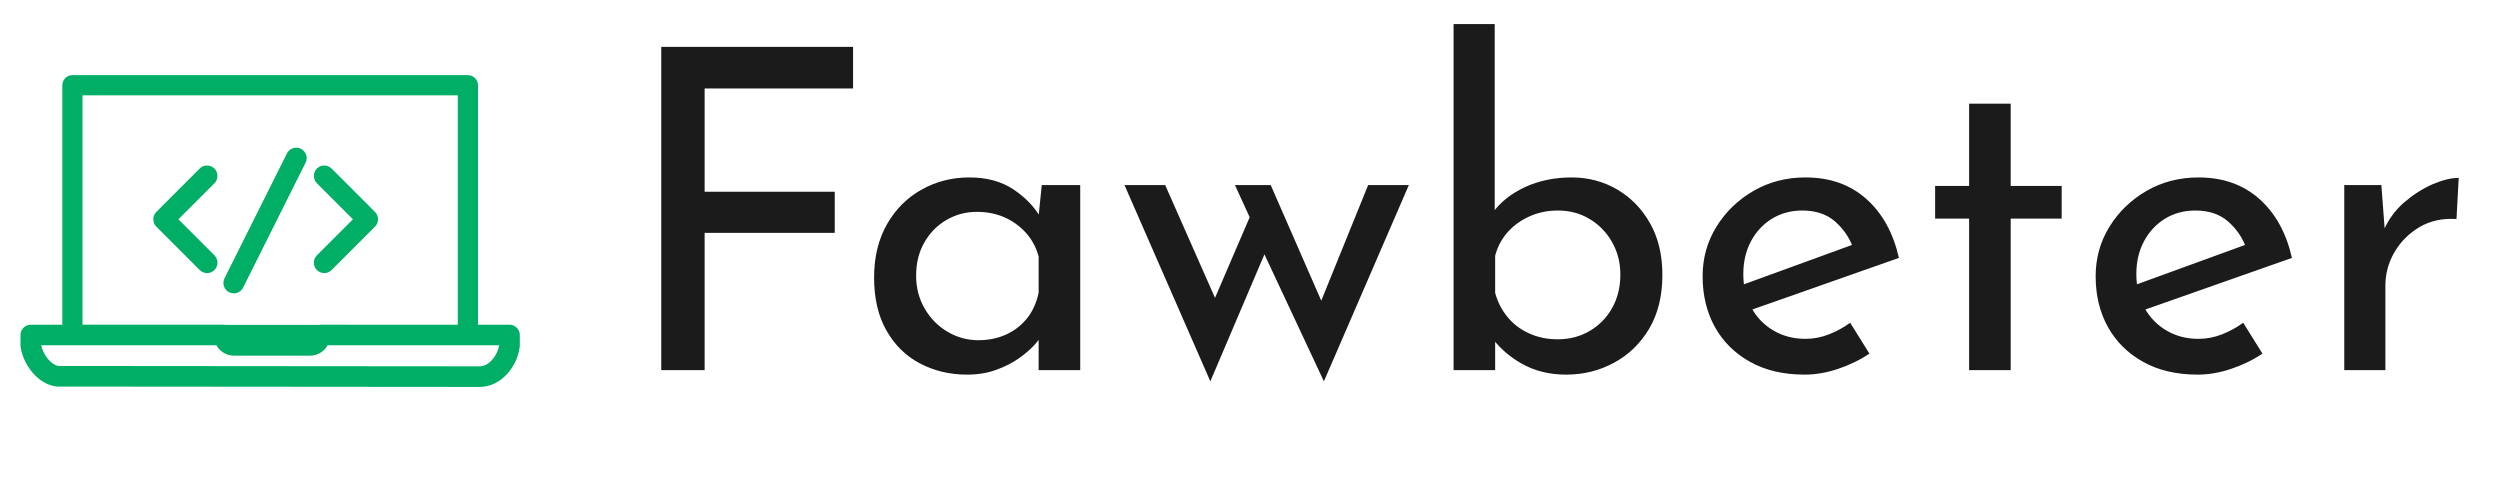
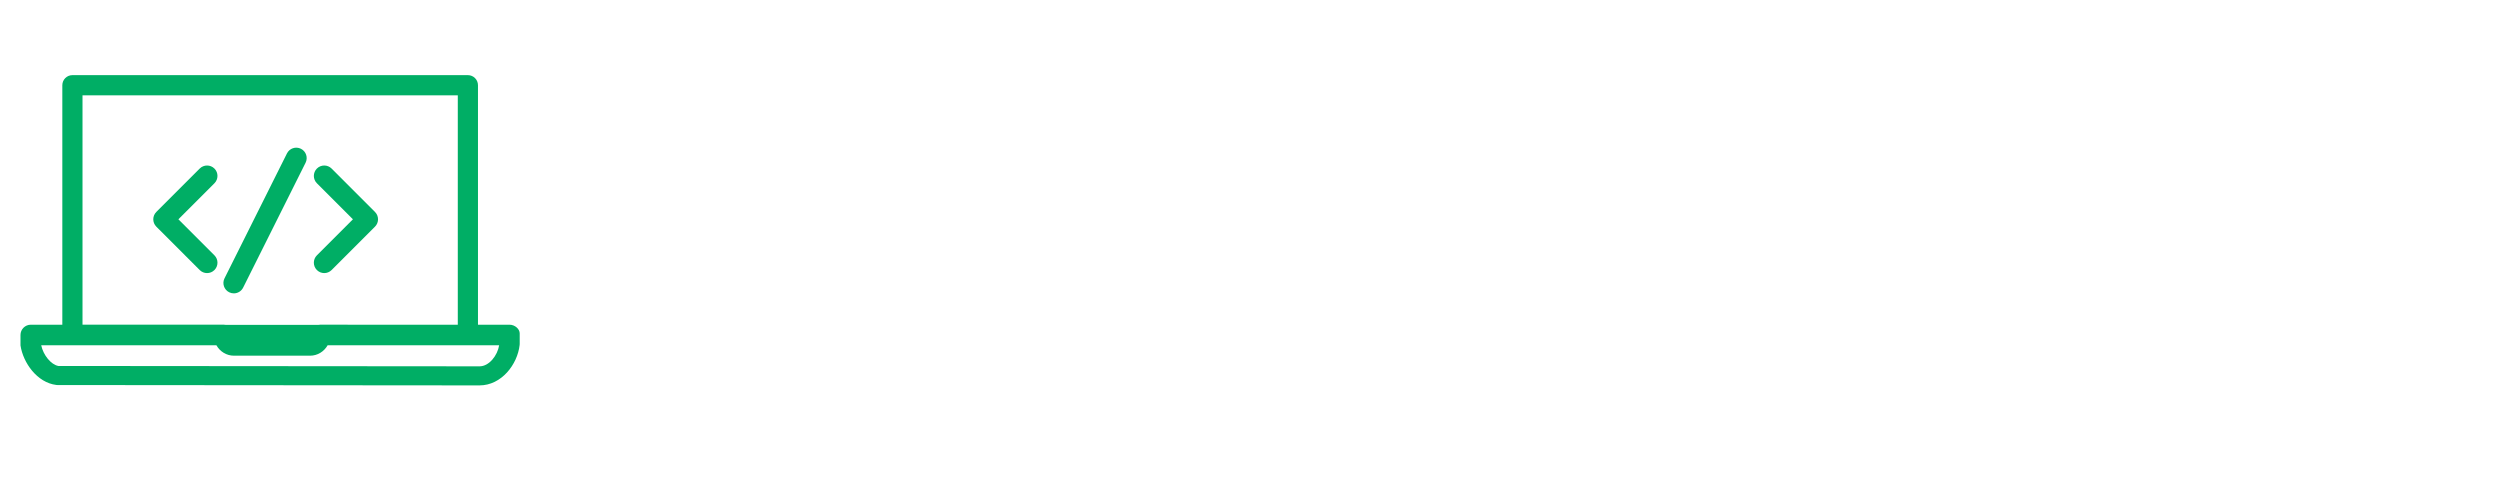
<svg xmlns="http://www.w3.org/2000/svg" version="1.1" tabindex="0" id="logo" viewBox="0 0 366 73">
  <g transform="translate(3,11) scale(0.731,0.731)" style="color: rgb(0, 174, 101);">
    <g>
      <g transform="translate(0, -18.789) scale(1)">
        <g>
          <g>
-             <path d="M97.938,68.771h-6.316V20.81c0-1.115-0.905-2.021-2.021-2.021H10.399c-1.115,0-2.021,0.906-2.021,2.021v47.961H2.062    C0.924,68.771,0,69.694,0,70.832v2.084c0,0.103,0.008,0.204,0.022,0.306c0.527,3.521,3.348,7.447,7.159,7.922    c0.083,0.01,0.169,0.017,0.252,0.017l84.51,0.071h0.003c4.404,0,7.604-4.197,8.041-8.085c0.009-0.075,0.013-0.152,0.013-0.23    v-2.084C100,69.694,99.076,68.771,97.938,68.771z M12.42,22.831h75.16v45.939H59.985c-0.133,0-0.262,0.016-0.386,0.04H41.16    c-0.128-0.025-0.261-0.04-0.396-0.04H12.42V22.831z M91.948,77.107L7.586,77.036c-1.461-0.261-3.024-2.16-3.434-4.143h35.086    c0.702,1.246,2.017,2.085,3.519,2.085h15.233c1.502,0,2.816-0.839,3.52-2.085h34.35C95.538,74.926,93.854,77.107,91.948,77.107z     M38.84,37.498c-0.814-0.814-2.133-0.814-2.947,0l-8.689,8.689c-0.814,0.814-0.814,2.133,0,2.948l8.689,8.688    c0.407,0.407,0.94,0.611,1.474,0.611s1.066-0.204,1.474-0.611c0.814-0.813,0.814-2.133,0-2.947l-7.216-7.215l7.216-7.216    C39.654,39.631,39.654,38.312,38.84,37.498z M59.361,57.823c0.406,0.407,0.939,0.611,1.474,0.611c0.533,0,1.066-0.204,1.474-0.611    l8.688-8.688c0.814-0.814,0.814-2.133,0-2.948l-8.688-8.689c-0.814-0.814-2.134-0.814-2.947,0c-0.814,0.814-0.814,2.133,0,2.947    l7.215,7.216l-7.215,7.215C58.547,55.69,58.547,57.01,59.361,57.823z M41.793,62.275c0.299,0.148,0.617,0.22,0.931,0.22    c0.765,0,1.5-0.422,1.866-1.152l12.506-25.011c0.515-1.03,0.098-2.281-0.933-2.796c-1.029-0.513-2.281-0.098-2.797,0.932    L40.861,59.479C40.346,60.509,40.763,61.76,41.793,62.275z" fill="#00ae65" />
+             <path d="M97.938,68.771h-6.316V20.81c0-1.115-0.905-2.021-2.021-2.021H10.399c-1.115,0-2.021,0.906-2.021,2.021v47.961H2.062    C0.924,68.771,0,69.694,0,70.832v2.084c0.527,3.521,3.348,7.447,7.159,7.922    c0.083,0.01,0.169,0.017,0.252,0.017l84.51,0.071h0.003c4.404,0,7.604-4.197,8.041-8.085c0.009-0.075,0.013-0.152,0.013-0.23    v-2.084C100,69.694,99.076,68.771,97.938,68.771z M12.42,22.831h75.16v45.939H59.985c-0.133,0-0.262,0.016-0.386,0.04H41.16    c-0.128-0.025-0.261-0.04-0.396-0.04H12.42V22.831z M91.948,77.107L7.586,77.036c-1.461-0.261-3.024-2.16-3.434-4.143h35.086    c0.702,1.246,2.017,2.085,3.519,2.085h15.233c1.502,0,2.816-0.839,3.52-2.085h34.35C95.538,74.926,93.854,77.107,91.948,77.107z     M38.84,37.498c-0.814-0.814-2.133-0.814-2.947,0l-8.689,8.689c-0.814,0.814-0.814,2.133,0,2.948l8.689,8.688    c0.407,0.407,0.94,0.611,1.474,0.611s1.066-0.204,1.474-0.611c0.814-0.813,0.814-2.133,0-2.947l-7.216-7.215l7.216-7.216    C39.654,39.631,39.654,38.312,38.84,37.498z M59.361,57.823c0.406,0.407,0.939,0.611,1.474,0.611c0.533,0,1.066-0.204,1.474-0.611    l8.688-8.688c0.814-0.814,0.814-2.133,0-2.948l-8.688-8.689c-0.814-0.814-2.134-0.814-2.947,0c-0.814,0.814-0.814,2.133,0,2.947    l7.215,7.216l-7.215,7.215C58.547,55.69,58.547,57.01,59.361,57.823z M41.793,62.275c0.299,0.148,0.617,0.22,0.931,0.22    c0.765,0,1.5-0.422,1.866-1.152l12.506-25.011c0.515-1.03,0.098-2.281-0.933-2.796c-1.029-0.513-2.281-0.098-2.797,0.932    L40.861,59.479C40.346,60.509,40.763,61.76,41.793,62.275z" fill="#00ae65" />
          </g>
        </g>
      </g>
    </g>
  </g>
  <g transform="translate(90,3) scale(2.182,2.182)" style="color: rgb(27, 27, 27);">
    <g opacity="1" fill="#1b1b1b" style="font-size: 30px; font-family: &quot;Josefin Sans&quot;, &quot;Source Sans 3&quot;, &quot;Roboto&quot;; font-style: normal; font-weight: normal">
-       <path d="M3.12 1.77L15.99 1.77L15.99 4.56L6.03 4.56L6.03 11.49L14.76 11.49L14.76 14.25L6.03 14.25L6.03 23.46L3.12 23.46ZM23.64 23.76Q21.9 23.76 20.48 23.01Q19.05 22.26 18.23 20.8Q17.4 19.35 17.4 17.25Q17.4 15.18 18.27 13.66Q19.14 12.15 20.6 11.34Q22.05 10.53 23.79 10.53Q25.53 10.53 26.73 11.32Q27.93 12.12 28.56 13.2L28.38 13.68L28.65 11.04L31.23 11.04L31.23 23.46L28.44 23.46L28.44 20.22L28.74 20.94Q28.62 21.24 28.22 21.7Q27.81 22.17 27.14 22.65Q26.46 23.13 25.59 23.44Q24.72 23.76 23.64 23.76ZM24.39 21.45Q25.44 21.45 26.28 21.06Q27.12 20.67 27.68 19.96Q28.23 19.26 28.44 18.27L28.44 15.84Q28.2 14.94 27.6 14.26Q27 13.59 26.16 13.21Q25.32 12.84 24.3 12.84Q23.19 12.84 22.26 13.38Q21.33 13.92 20.78 14.88Q20.22 15.84 20.22 17.13Q20.22 18.33 20.79 19.32Q21.36 20.31 22.32 20.88Q23.28 21.45 24.39 21.45ZM44.01 11.04L47.67 19.41L47.13 19.47L50.55 11.04L53.28 11.04L47.58 24.21L43.59 15.69L39.96 24.21L34.2 11.04L36.93 11.04L40.8 19.8L39.84 19.62L42.6 13.2L41.61 11.04ZM63.84 23.76Q62.13 23.76 60.83 23.01Q59.52 22.26 58.74 21.12L59.07 20.25L59.07 23.46L56.28 23.46L56.28 0.24L59.04 0.24L59.04 13.89L58.95 12.84Q59.7 11.82 61.09 11.17Q62.49 10.53 64.2 10.53Q65.88 10.53 67.26 11.34Q68.64 12.15 69.46 13.6Q70.29 15.06 70.29 17.07Q70.29 19.17 69.41 20.67Q68.52 22.17 67.05 22.96Q65.58 23.76 63.84 23.76ZM63.27 21.39Q64.47 21.39 65.43 20.82Q66.39 20.25 66.93 19.27Q67.47 18.3 67.47 17.04Q67.47 15.84 66.91 14.86Q66.36 13.89 65.41 13.32Q64.47 12.75 63.27 12.75Q62.25 12.75 61.38 13.14Q60.51 13.53 59.91 14.2Q59.31 14.88 59.07 15.78L59.07 18.27Q59.31 19.17 59.88 19.87Q60.45 20.58 61.32 20.98Q62.19 21.39 63.27 21.39ZM79.83 23.76Q77.7 23.76 76.17 22.9Q74.64 22.05 73.81 20.56Q72.99 19.08 72.99 17.16Q72.99 15.33 73.92 13.83Q74.85 12.33 76.41 11.43Q77.97 10.53 79.89 10.53Q82.35 10.53 83.97 11.97Q85.59 13.41 86.16 15.93L75.93 19.53L75.27 17.88L83.67 14.82L83.07 15.21Q82.71 14.22 81.87 13.48Q81.03 12.75 79.68 12.75Q78.54 12.75 77.64 13.3Q76.74 13.86 76.23 14.82Q75.72 15.78 75.72 17.01Q75.72 18.3 76.26 19.27Q76.8 20.25 77.74 20.8Q78.69 21.36 79.89 21.36Q80.7 21.36 81.46 21.06Q82.23 20.76 82.89 20.28L84.18 22.35Q83.25 22.98 82.09 23.37Q80.94 23.76 79.83 23.76ZM90.87 5.58L93.66 5.58L93.66 11.1L97.08 11.1L97.08 13.29L93.66 13.29L93.66 23.46L90.87 23.46L90.87 13.29L88.59 13.29L88.59 11.1L90.87 11.1ZM106.2 23.76Q104.07 23.76 102.54 22.9Q101.01 22.05 100.18 20.56Q99.36 19.08 99.36 17.16Q99.36 15.33 100.29 13.83Q101.22 12.33 102.78 11.43Q104.34 10.53 106.26 10.53Q108.72 10.53 110.34 11.97Q111.96 13.41 112.53 15.93L102.3 19.53L101.64 17.88L110.04 14.82L109.44 15.21Q109.08 14.22 108.24 13.48Q107.4 12.75 106.05 12.75Q104.91 12.75 104.01 13.3Q103.11 13.86 102.6 14.82Q102.09 15.78 102.09 17.01Q102.09 18.3 102.63 19.27Q103.17 20.25 104.11 20.8Q105.06 21.36 106.26 21.36Q107.07 21.36 107.83 21.06Q108.6 20.76 109.26 20.28L110.55 22.35Q109.62 22.98 108.46 23.37Q107.31 23.76 106.2 23.76ZM118.53 11.04L118.8 14.64L118.65 14.16Q119.13 13.02 120.04 12.22Q120.96 11.43 121.96 10.99Q122.97 10.56 123.72 10.56L123.57 13.32Q122.16 13.23 121.09 13.86Q120.03 14.49 119.41 15.54Q118.8 16.59 118.8 17.79L118.8 23.46L116.04 23.46L116.04 11.04Z" />
-     </g>
+       </g>
  </g>
</svg>